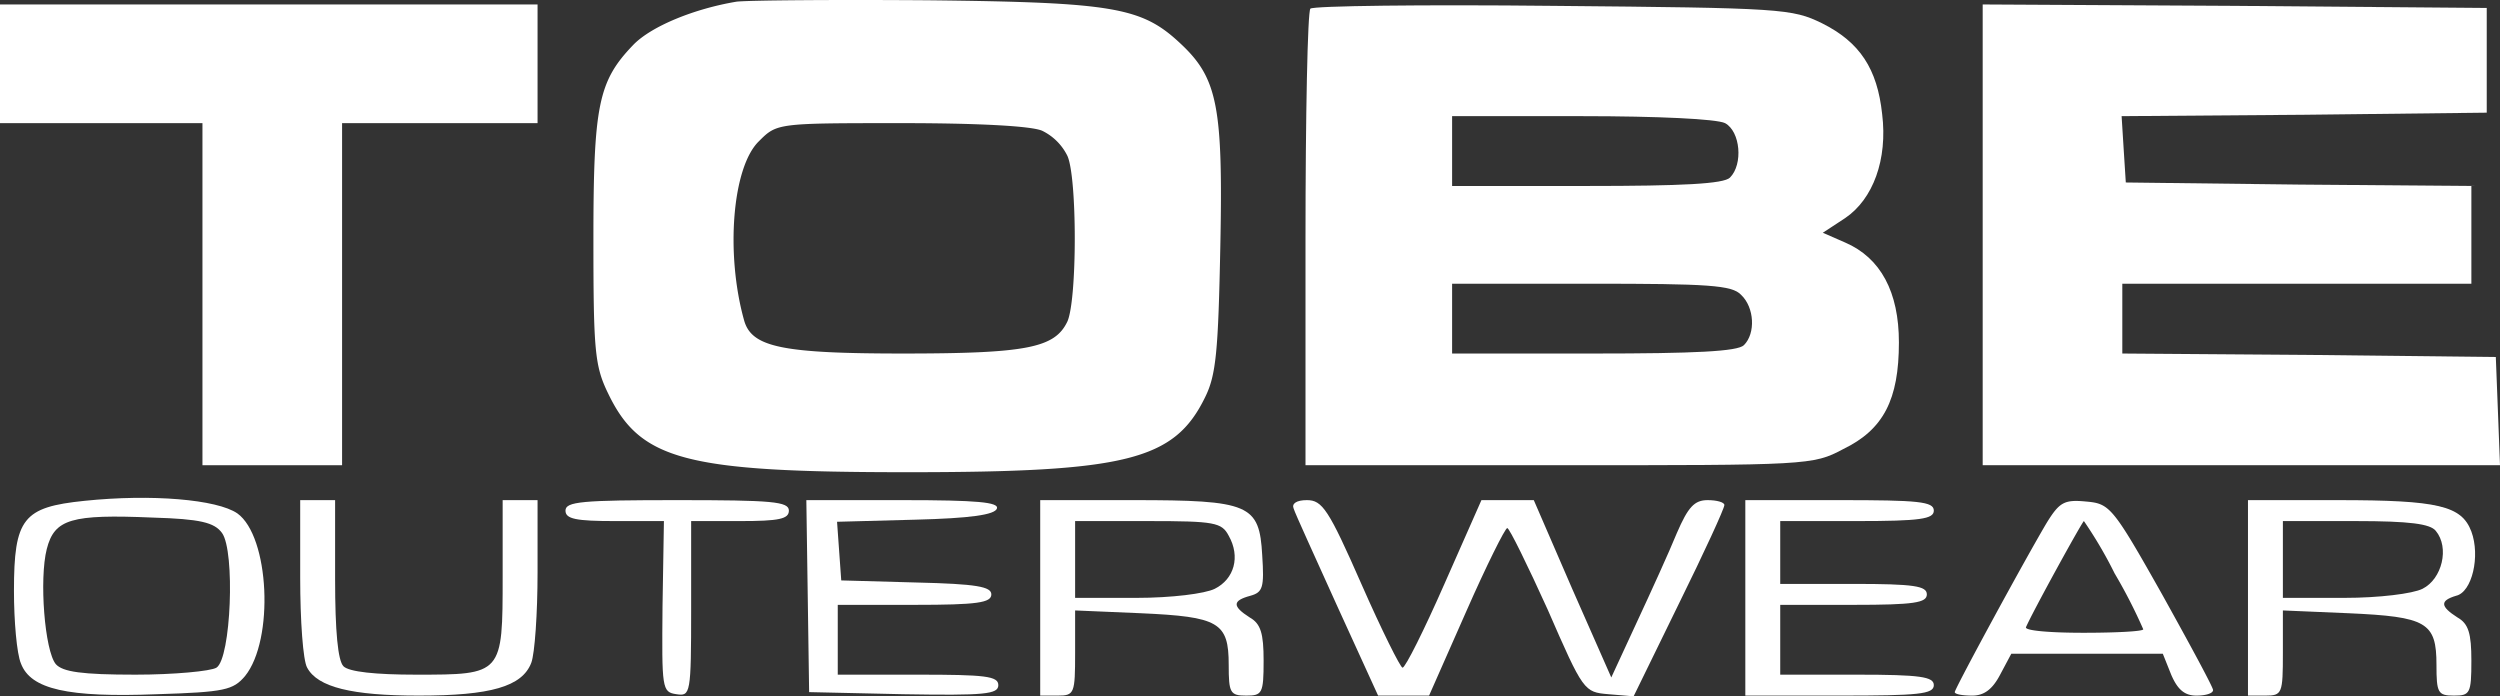
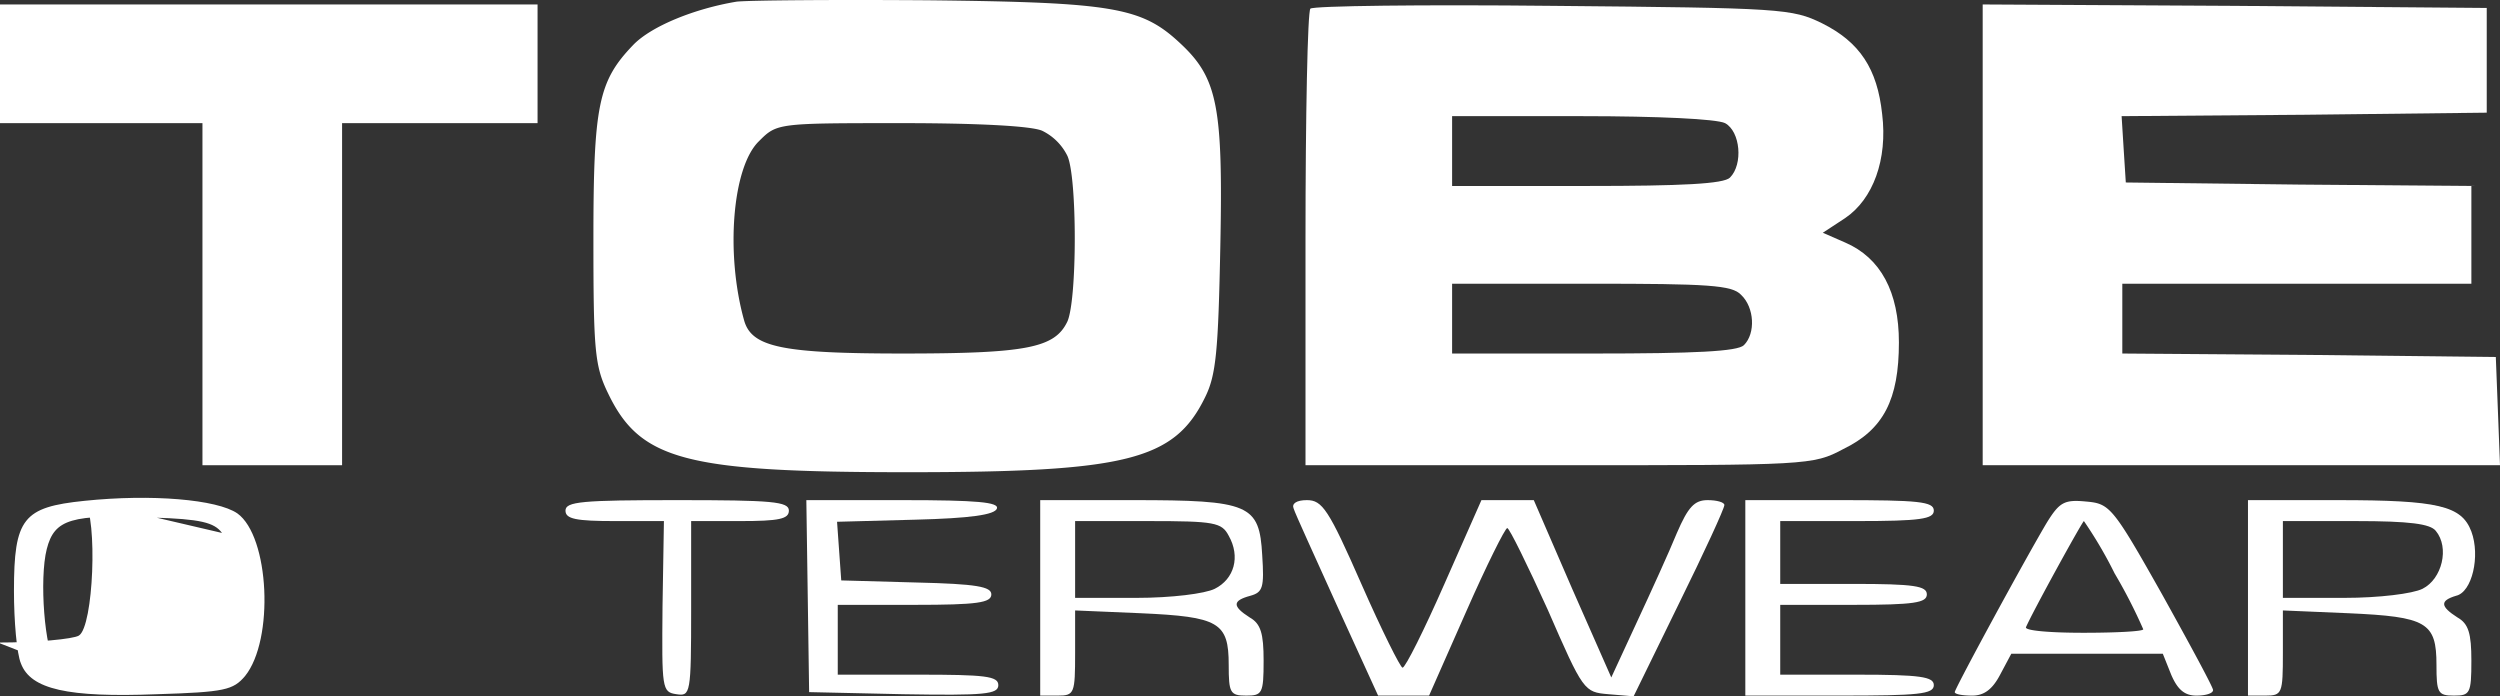
<svg xmlns="http://www.w3.org/2000/svg" width="358.1" height="99.739" viewBox="0 0 358.1 99.739">
  <rect x="0" y="0" width="358.1" height="99.739" fill="#333333" stroke="none" />
  <g id="tobe" transform="translate(0 99.639)">
    <path id="Pfad_1" data-name="Pfad 1" d="M105.5-99.4c-6,1-12.2,3.5-14.8,6.2C85.7-88,85-84.6,85-65.3c0,15.9.2,18.1,2.1,22C91.7-33.7,98.2-32,130-32c31.3,0,38.2-1.7,42.6-10.7,1.6-3.2,1.9-6.6,2.2-21.7.4-19.9-.4-24-5.6-28.9-5.6-5.3-9.5-6-36.2-6.3C119.5-99.7,107.2-99.6,105.5-99.4Zm43.8,18.5a7.849,7.849,0,0,1,3.6,3.6c1.4,3.1,1.4,20.5,0,23.7-1.8,3.8-5.8,4.6-23.6,4.6-17.2,0-21.6-.9-22.7-4.7-2.7-9.6-1.7-22,2.1-25.7,2.6-2.6,2.6-2.6,20.4-2.6C140-82,147.8-81.6,149.3-80.9Z" fill="#fff" />
    <path id="Pfad_2" data-name="Pfad 2" d="M0-90.5V-82H29v49H49V-82H77V-99H0Z" fill="#fff" />
    <path id="Pfad_3" data-name="Pfad 3" d="M187.7-98.4c-.4.4-.7,15.3-.7,33.1V-33h36.3c35.6,0,36.4,0,40.7-2.3,5.8-2.8,8-7.1,8-15.3,0-7.2-2.6-12.1-7.7-14.3l-3.2-1.4,3.2-2.1c4-2.7,6.1-8.4,5.3-14.9-.7-6.5-3.2-10.3-8.6-13-4.3-2.1-5.7-2.2-38.5-2.5C203.8-99,188.1-98.8,187.7-98.4ZM247.1-82c2.2,1.2,2.6,5.9.7,7.8-.9.9-6.8,1.2-20.5,1.2H208V-83h18.6C237.5-83,245.9-82.6,247.1-82Zm2.3,24.6c1.9,1.8,2.1,5.5.4,7.2-.9.9-7,1.2-21.5,1.2H208V-59h19.9C244.7-59,248.1-58.8,249.4-57.4Z" fill="#fff" />
    <path id="Pfad_4" data-name="Pfad 4" d="M284-66v33h74.1l-.3-7.8-.3-7.7-26.7-.3L304-49V-59h50V-73l-24.7-.2-24.8-.3-.3-4.7-.3-4.8,26.2-.2,26.1-.3v-15l-36.1-.3L284-99Z" fill="#fff" />
-     <path id="Pfad_5" data-name="Pfad 5" d="M12.1-27.9C3.3-27,2-25.4,2-15c0,4.3.4,9,1,10.4C4.4-.9,9.7.3,22.5-.2c9.7-.3,10.9-.6,12.6-2.6,4.2-5.2,3.5-20-1.1-23.3C31.1-28.1,21.7-28.9,12.1-27.9Zm19.7,4.6c1.9,2.6,1.3,18-.8,19.3-.8.5-6.1,1-11.6,1C11.7-3,9-3.4,8-4.5,6.4-6.4,5.6-16.7,6.7-21s3.5-5,15.2-4.5C28.7-25.3,30.7-24.8,31.8-23.3Z" fill="#fff" />
-     <path id="Pfad_6" data-name="Pfad 6" d="M43-16.9C43-10.8,43.4-5,44-4c1.5,2.8,6.4,4,16,4C70.3,0,74.8-1.3,76.1-4.7c.5-1.3.9-7.1.9-12.9V-28H72v10.9C72-3,72-3,59.6-3,53.8-3,50-3.4,49.2-4.2S48-9.2,48-16.7V-28H43Z" fill="#fff" />
+     <path id="Pfad_5" data-name="Pfad 5" d="M12.1-27.9C3.3-27,2-25.4,2-15c0,4.3.4,9,1,10.4C4.4-.9,9.7.3,22.5-.2c9.7-.3,10.9-.6,12.6-2.6,4.2-5.2,3.5-20-1.1-23.3C31.1-28.1,21.7-28.9,12.1-27.9Zc1.9,2.6,1.3,18-.8,19.3-.8.5-6.1,1-11.6,1C11.7-3,9-3.4,8-4.5,6.4-6.4,5.6-16.7,6.7-21s3.5-5,15.2-4.5C28.7-25.3,30.7-24.8,31.8-23.3Z" fill="#fff" />
    <path id="Pfad_7" data-name="Pfad 7" d="M81-26.5c0,1.2,1.5,1.5,7.1,1.5h7l-.2,12.2C94.8-1,94.8-.5,96.9-.2c2,.3,2.1,0,2.1-12.2V-25h7c5.6,0,7-.3,7-1.5,0-1.3-2.4-1.5-16-1.5S81-27.8,81-26.5Z" fill="#fff" />
    <path id="Pfad_8" data-name="Pfad 8" d="M115.7-14.3l.2,13.8,13.5.3C141.1,0,143-.2,143-1.5S141.1-3,131.5-3H120V-13h11c9,0,11-.3,11-1.5,0-1.1-2.1-1.5-10.7-1.7l-10.8-.3-.3-4.2-.3-4.2,11.2-.3c7.9-.2,11.4-.7,11.7-1.6S140-28,129.3-28H115.5Z" fill="#fff" />
    <path id="Pfad_9" data-name="Pfad 9" d="M149-14V0h2.5c2.4,0,2.5-.3,2.5-6.1v-6.1l9.4.4c11.2.5,12.6,1.3,12.6,7.4,0,4,.2,4.4,2.5,4.4S181-.3,181-5c0-3.9-.4-5.3-2-6.2-2.5-1.6-2.5-2.4.1-3.1,1.8-.5,2-1.2,1.7-5.8-.4-7.3-1.8-7.9-18.5-7.9H149Zm27-8.9c1.7,3,.8,6.2-2,7.6-1.4.7-6.2,1.3-11.2,1.3H154V-25h10.5C174-25,175-24.8,176-22.9Z" fill="#fff" />
    <path id="Pfad_10" data-name="Pfad 10" d="M185.3-26.8c.2.7,3.1,7,6.3,14.1L197.4,0h7.3L210-12c2.9-6.6,5.6-12,5.9-12s2.9,5.3,5.8,11.7C226.8-.6,226.9-.5,230.4-.2l3.6.3,6.5-13.3c3.6-7.3,6.5-13.6,6.5-14.1,0-.4-1.1-.7-2.4-.7-1.9,0-2.8,1-4.4,4.7-1.1,2.7-3.7,8.4-5.7,12.7l-3.7,8-5.6-12.7L219.7-28h-7.5l-5.3,12c-2.9,6.6-5.6,12-6,12-.3,0-3-5.4-5.9-12-4.7-10.7-5.6-12-7.8-12C185.7-28,185-27.5,185.3-26.8Z" fill="#fff" />
    <path id="Pfad_11" data-name="Pfad 11" d="M250-14V0h13.5C274.8,0,277-.2,277-1.5c0-1.2-1.9-1.5-11-1.5H255V-13h10.5c8.7,0,10.5-.3,10.5-1.5S274.2-16,265.5-16H255v-9h11c9.1,0,11-.3,11-1.5,0-1.3-2.2-1.5-13.5-1.5H250Z" fill="#fff" />
    <path id="Pfad_12" data-name="Pfad 12" d="M293.2-24.8C290.1-19.6,280-1,280-.5c0,.3,1.1.5,2.5.5,1.7,0,2.9-.9,4-3l1.6-3h21.7L311-3c.9,2.1,1.9,3,3.6,3,1.3,0,2.4-.3,2.4-.8,0-.4-3.3-6.5-7.3-13.7-7.1-12.6-7.5-13-10.9-13.3C295.7-28.1,295-27.7,293.2-24.8Zm9.7,7.3a74.207,74.207,0,0,1,4.1,8c0,.3-3.9.5-8.6.5s-8.4-.3-8.2-.8c1-2.3,8.1-15.2,8.3-15.2A61.08,61.08,0,0,1,302.9-17.5Z" fill="#fff" />
    <path id="Pfad_13" data-name="Pfad 13" d="M322-14V0h2.5c2.4,0,2.5-.3,2.5-6.1v-6.1l9.4.4c11.2.5,12.6,1.3,12.6,7.4,0,4,.2,4.4,2.5,4.4S354-.3,354-5c0-3.9-.4-5.3-2-6.2-2.5-1.6-2.5-2.4-.2-3.1,2.3-.5,3.5-5.7,2.2-9.2-1.4-3.7-4.7-4.5-19.1-4.5H322Zm26.9-9.6c2,2.4.9,6.9-1.9,8.3-1.4.7-6.2,1.3-11.2,1.3H327V-25h10.4C345.2-25,348.1-24.6,348.9-23.6Z" fill="#fff" />
  </g>
</svg>